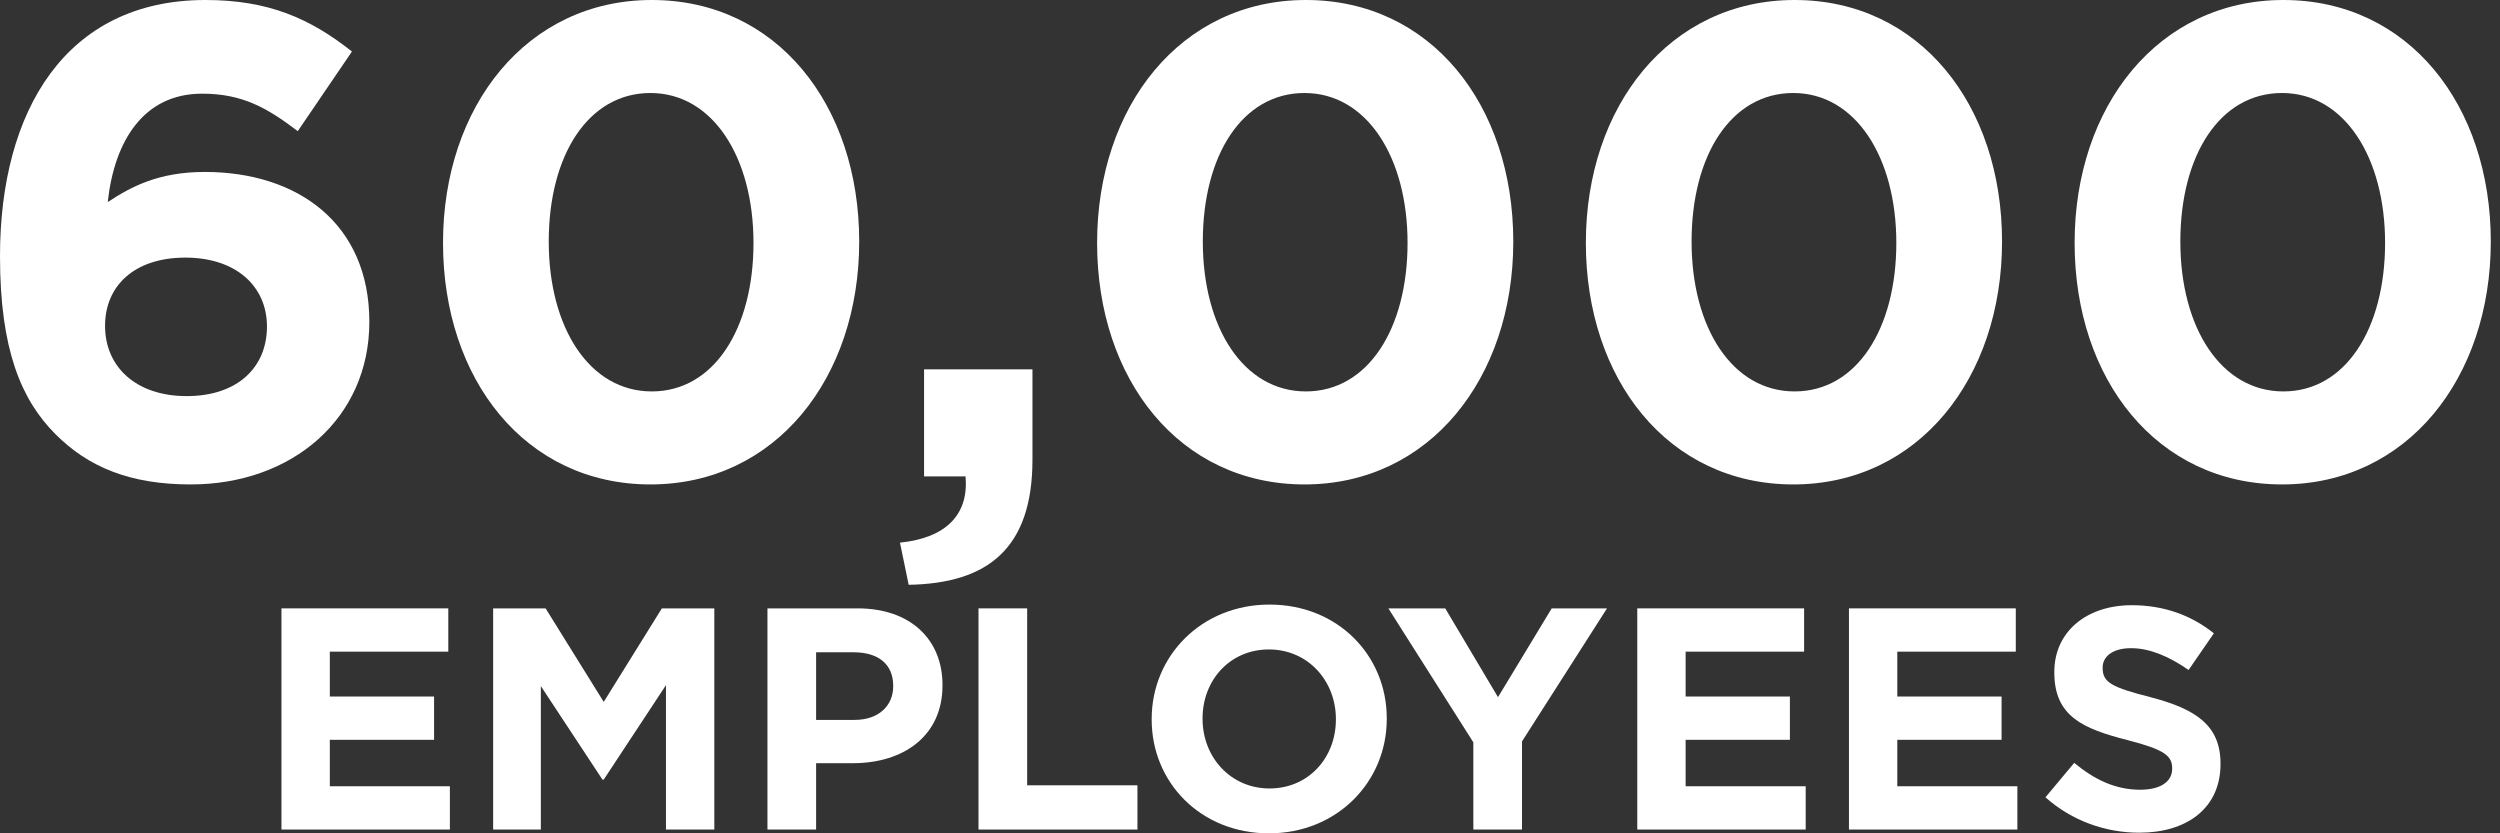
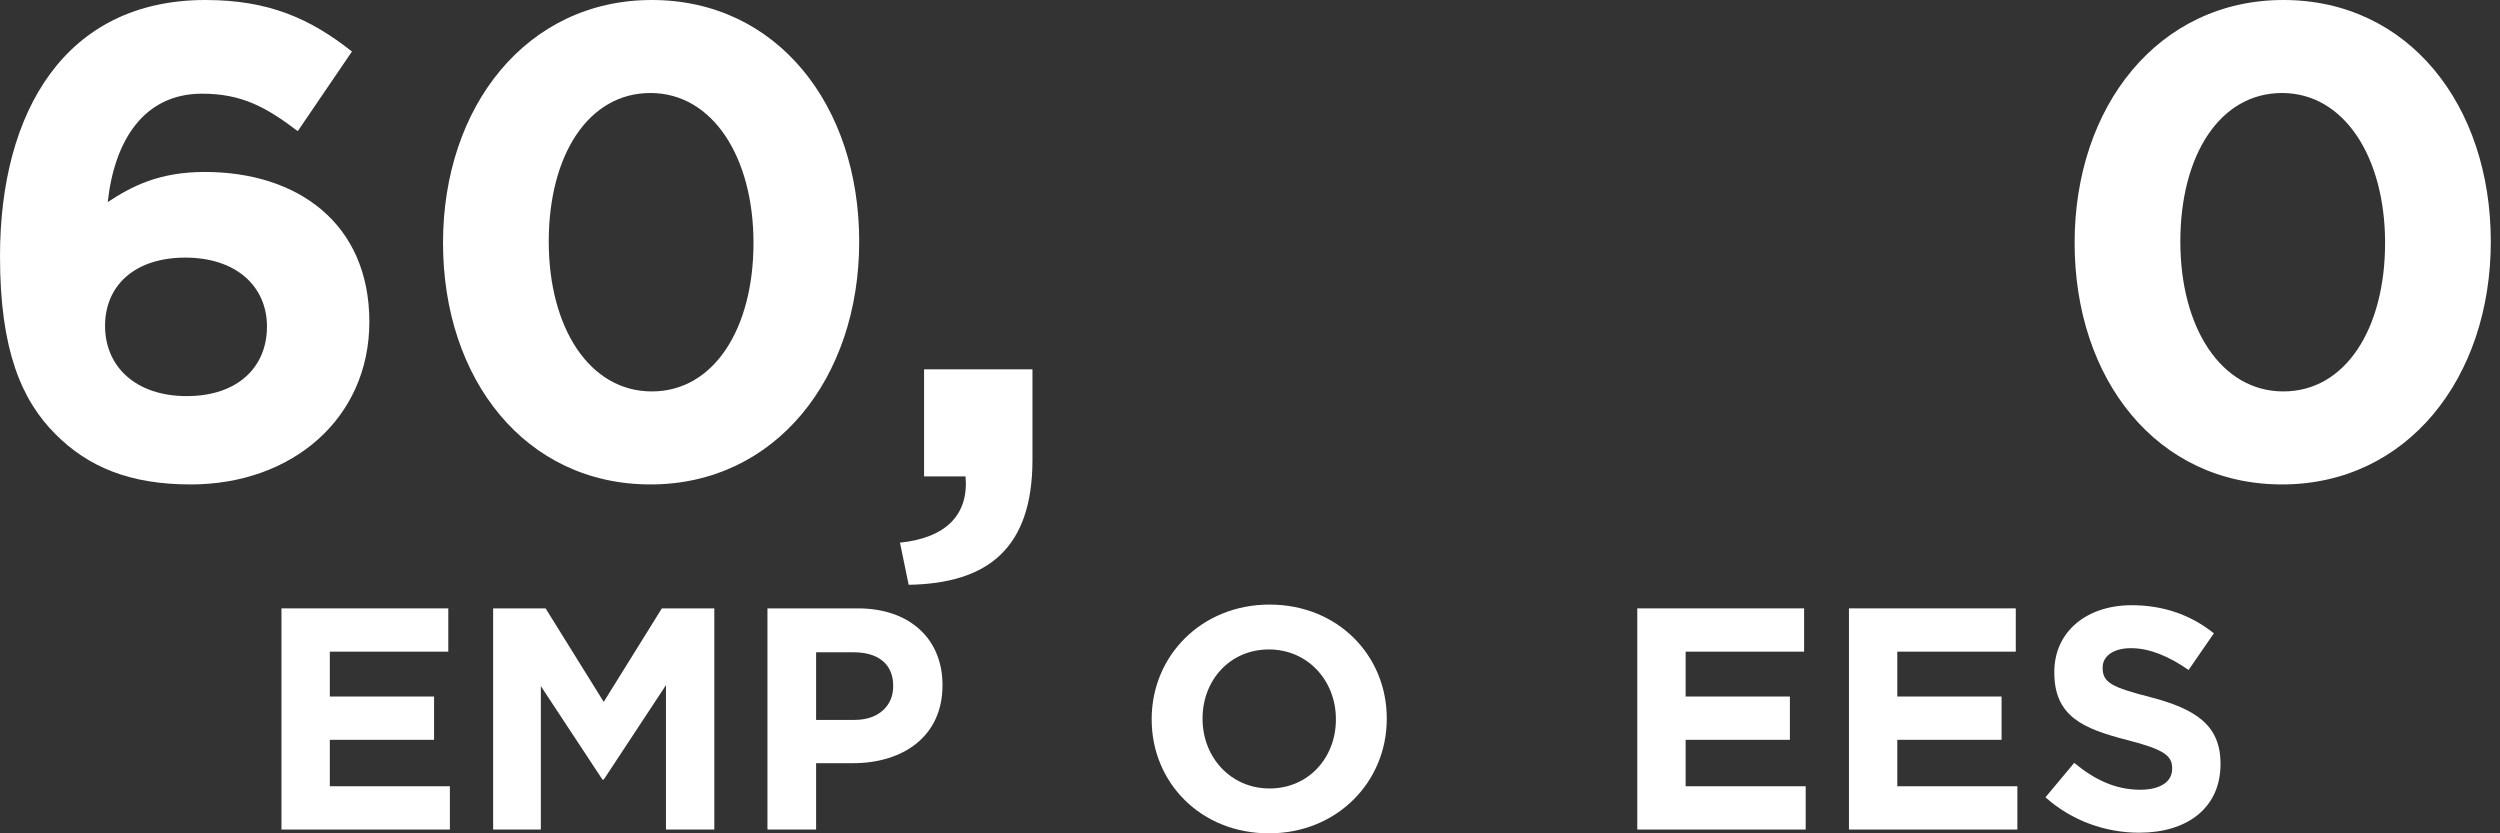
<svg xmlns="http://www.w3.org/2000/svg" width="207" height="69" viewBox="0 0 207 69" fill="none">
  <rect x="0" y="0" width="207" height="69" fill="#333333" stroke="none" />
  <path d="M29.141 4.266C25.706 1.551 22.272 0 17.008 0C5.429 0 0 9.197 0 21.219C0 28.975 1.773 33.13 4.598 35.956C7.313 38.67 10.748 40.111 15.79 40.111C24.211 40.111 30.582 34.626 30.582 26.648C30.582 18.504 24.654 14.238 16.953 14.238C13.13 14.238 10.859 15.457 8.92 16.731C9.474 11.634 11.911 7.756 16.731 7.756C20.055 7.756 22.105 8.92 24.654 10.859L29.141 4.266ZM22.105 27.036C22.105 30.416 19.668 32.798 15.457 32.798C11.247 32.798 8.698 30.36 8.698 26.981C8.698 23.657 11.136 21.33 15.346 21.33C19.557 21.33 22.105 23.712 22.105 27.036Z" fill="white" />
  <path d="M71.142 20C71.142 8.698 64.328 0 53.968 0C43.607 0 36.682 8.809 36.682 20.111C36.682 31.413 43.497 40.111 53.857 40.111C64.217 40.111 71.142 31.302 71.142 20ZM62.389 20.111C62.389 27.202 59.12 32.41 53.968 32.41C48.815 32.41 45.436 27.147 45.436 20C45.436 12.853 48.704 7.701 53.857 7.701C59.009 7.701 62.389 13.019 62.389 20.111Z" fill="white" />
  <path d="M74.518 44.931L75.238 48.421C81.831 48.31 85.488 45.374 85.488 38.061V30.582H76.513V39.446H79.948C80.225 42.604 78.341 44.543 74.518 44.931Z" fill="white" />
-   <path d="M125.3 20C125.3 8.698 118.485 0 108.125 0C97.765 0 90.84 8.809 90.84 20.111C90.84 31.413 97.654 40.111 108.014 40.111C118.374 40.111 125.3 31.302 125.3 20ZM116.546 20.111C116.546 27.202 113.277 32.41 108.125 32.41C102.973 32.41 99.593 27.147 99.593 20C99.593 12.853 102.862 7.701 108.014 7.701C113.167 7.701 116.546 13.019 116.546 20.111Z" fill="white" />
-   <path d="M165.769 20C165.769 8.698 158.955 0 148.594 0C138.234 0 131.309 8.809 131.309 20.111C131.309 31.413 138.123 40.111 148.484 40.111C158.844 40.111 165.769 31.302 165.769 20ZM157.016 20.111C157.016 27.202 153.747 32.41 148.594 32.41C143.442 32.41 140.063 27.147 140.063 20C140.063 12.853 143.331 7.701 148.484 7.701C153.636 7.701 157.016 13.019 157.016 20.111Z" fill="white" />
  <path d="M206.238 20C206.238 8.698 199.424 0 189.064 0C178.704 0 171.778 8.809 171.778 20.111C171.778 31.413 178.593 40.111 188.953 40.111C199.313 40.111 206.238 31.302 206.238 20ZM197.485 20.111C197.485 27.202 194.216 32.41 189.064 32.41C183.911 32.41 180.532 27.147 180.532 20C180.532 12.853 183.801 7.701 188.953 7.701C194.105 7.701 197.485 13.019 197.485 20.111Z" fill="white" />
  <path d="M37.25 68.686V65.102H27.308V61.256H35.941V57.672H27.308V53.957H37.119V50.373H23.305V68.686H37.25Z" fill="white" />
  <path d="M59.145 68.686V50.373H54.802L49.988 58.117L45.175 50.373H40.832V68.686H44.782V56.809L49.884 64.552H49.988L55.142 56.73V68.686H59.145Z" fill="white" />
  <path d="M78.038 56.756V56.704C78.038 52.963 75.396 50.373 71.027 50.373H63.545V68.686H67.574V63.192H70.635C74.742 63.192 78.038 60.994 78.038 56.756ZM73.957 56.835C73.957 58.404 72.78 59.608 70.765 59.608H67.574V54.009H70.687C72.701 54.009 73.957 54.977 73.957 56.782V56.835Z" fill="white" />
-   <path d="M94.18 68.686V65.023H85.049V50.373H81.02V68.686H94.18Z" fill="white" />
  <path d="M114.824 59.529V59.477C114.824 54.271 110.769 50.059 105.118 50.059C99.467 50.059 95.359 54.323 95.359 59.529V59.582C95.359 64.788 99.415 69 105.066 69C110.717 69 114.824 64.736 114.824 59.529ZM110.612 59.582C110.612 62.721 108.362 65.285 105.118 65.285C101.874 65.285 99.572 62.669 99.572 59.529V59.477C99.572 56.338 101.822 53.774 105.066 53.774C108.31 53.774 110.612 56.39 110.612 59.529V59.582Z" fill="white" />
-   <path d="M133.06 50.373H128.482L124.034 57.724L119.665 50.373H114.956L121.993 61.465V68.686H126.022V61.387L133.06 50.373Z" fill="white" />
  <path d="M149.511 68.686V65.102H139.57V61.256H148.203V57.672H139.57V53.957H149.38V50.373H135.567V68.686H149.511Z" fill="white" />
  <path d="M167.038 68.686V65.102H157.096V61.256H165.73V57.672H157.096V53.957H166.907V50.373H153.093V68.686H167.038Z" fill="white" />
  <path d="M183.858 63.27V63.218C183.858 60.026 181.765 58.692 178.05 57.724C174.884 56.913 174.099 56.521 174.099 55.317V55.265C174.099 54.375 174.91 53.669 176.454 53.669C177.998 53.669 179.593 54.349 181.215 55.474L183.308 52.439C181.451 50.948 179.175 50.111 176.506 50.111C172.765 50.111 170.097 52.309 170.097 55.631V55.684C170.097 59.32 172.477 60.34 176.166 61.282C179.227 62.067 179.855 62.59 179.855 63.611V63.663C179.855 64.736 178.861 65.39 177.213 65.39C175.12 65.39 173.393 64.526 171.745 63.166L169.364 66.017C171.562 67.98 174.361 68.948 177.134 68.948C181.085 68.948 183.858 66.907 183.858 63.27Z" fill="white" />
</svg>